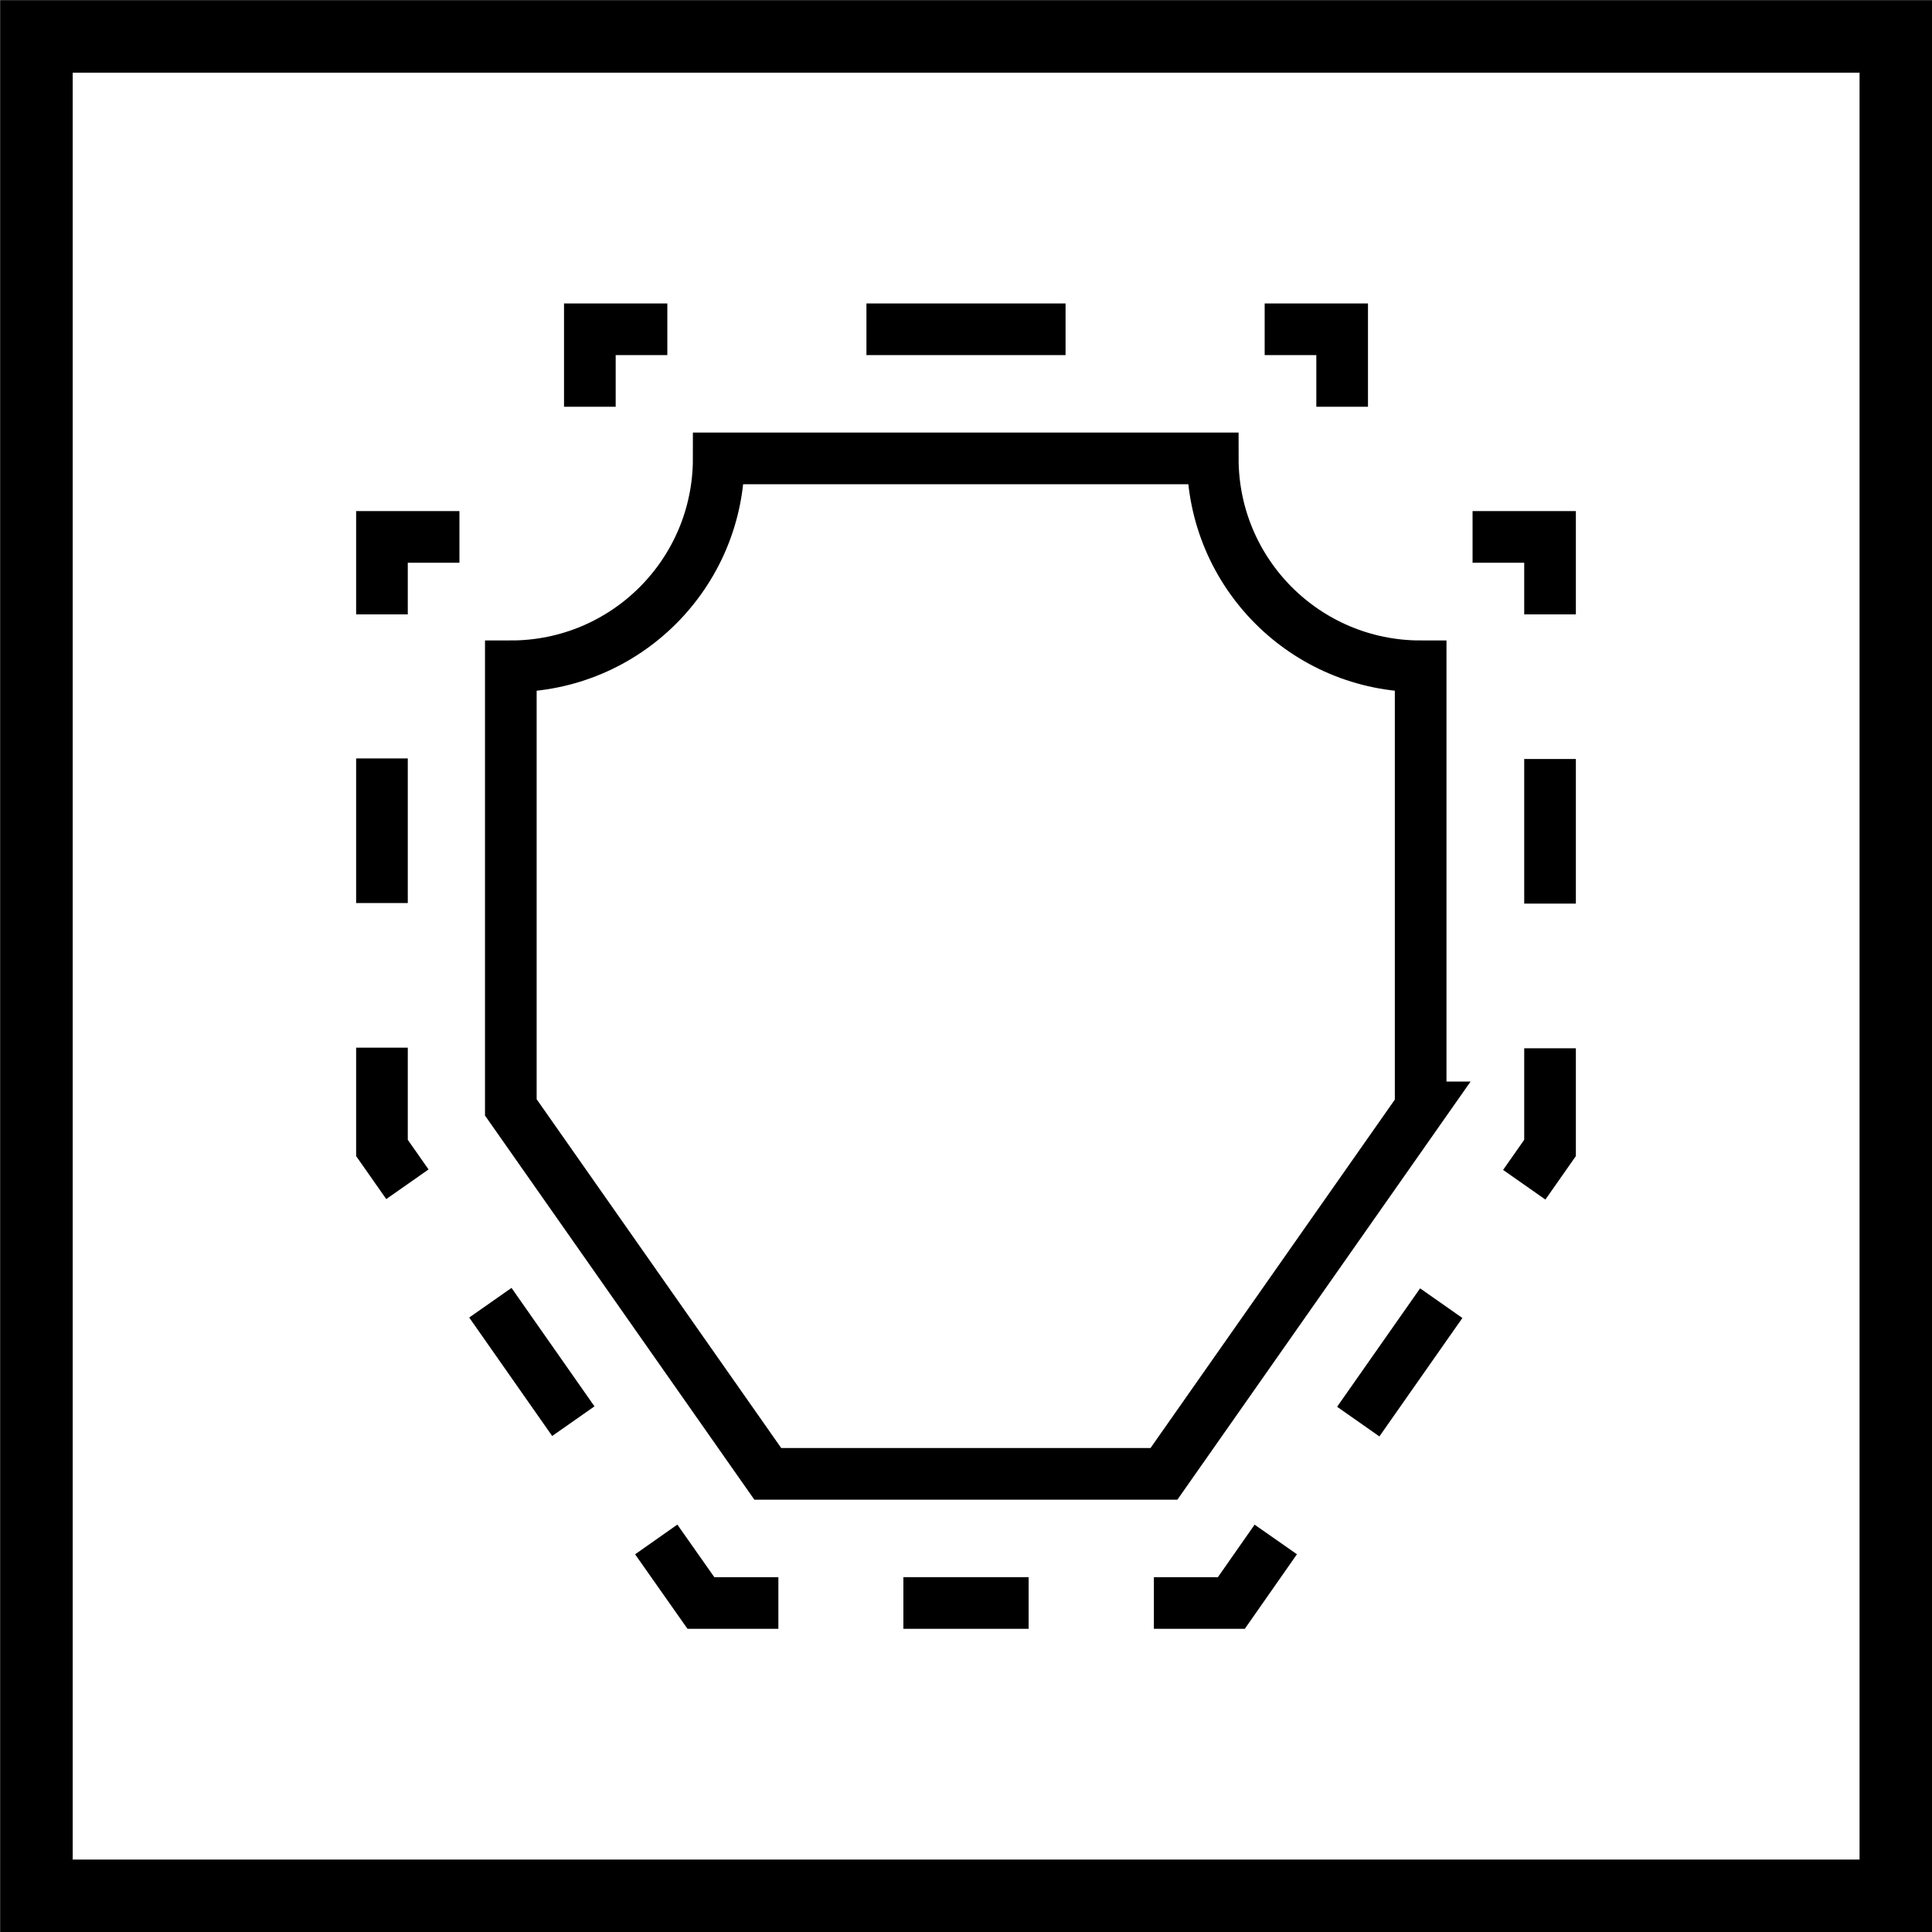
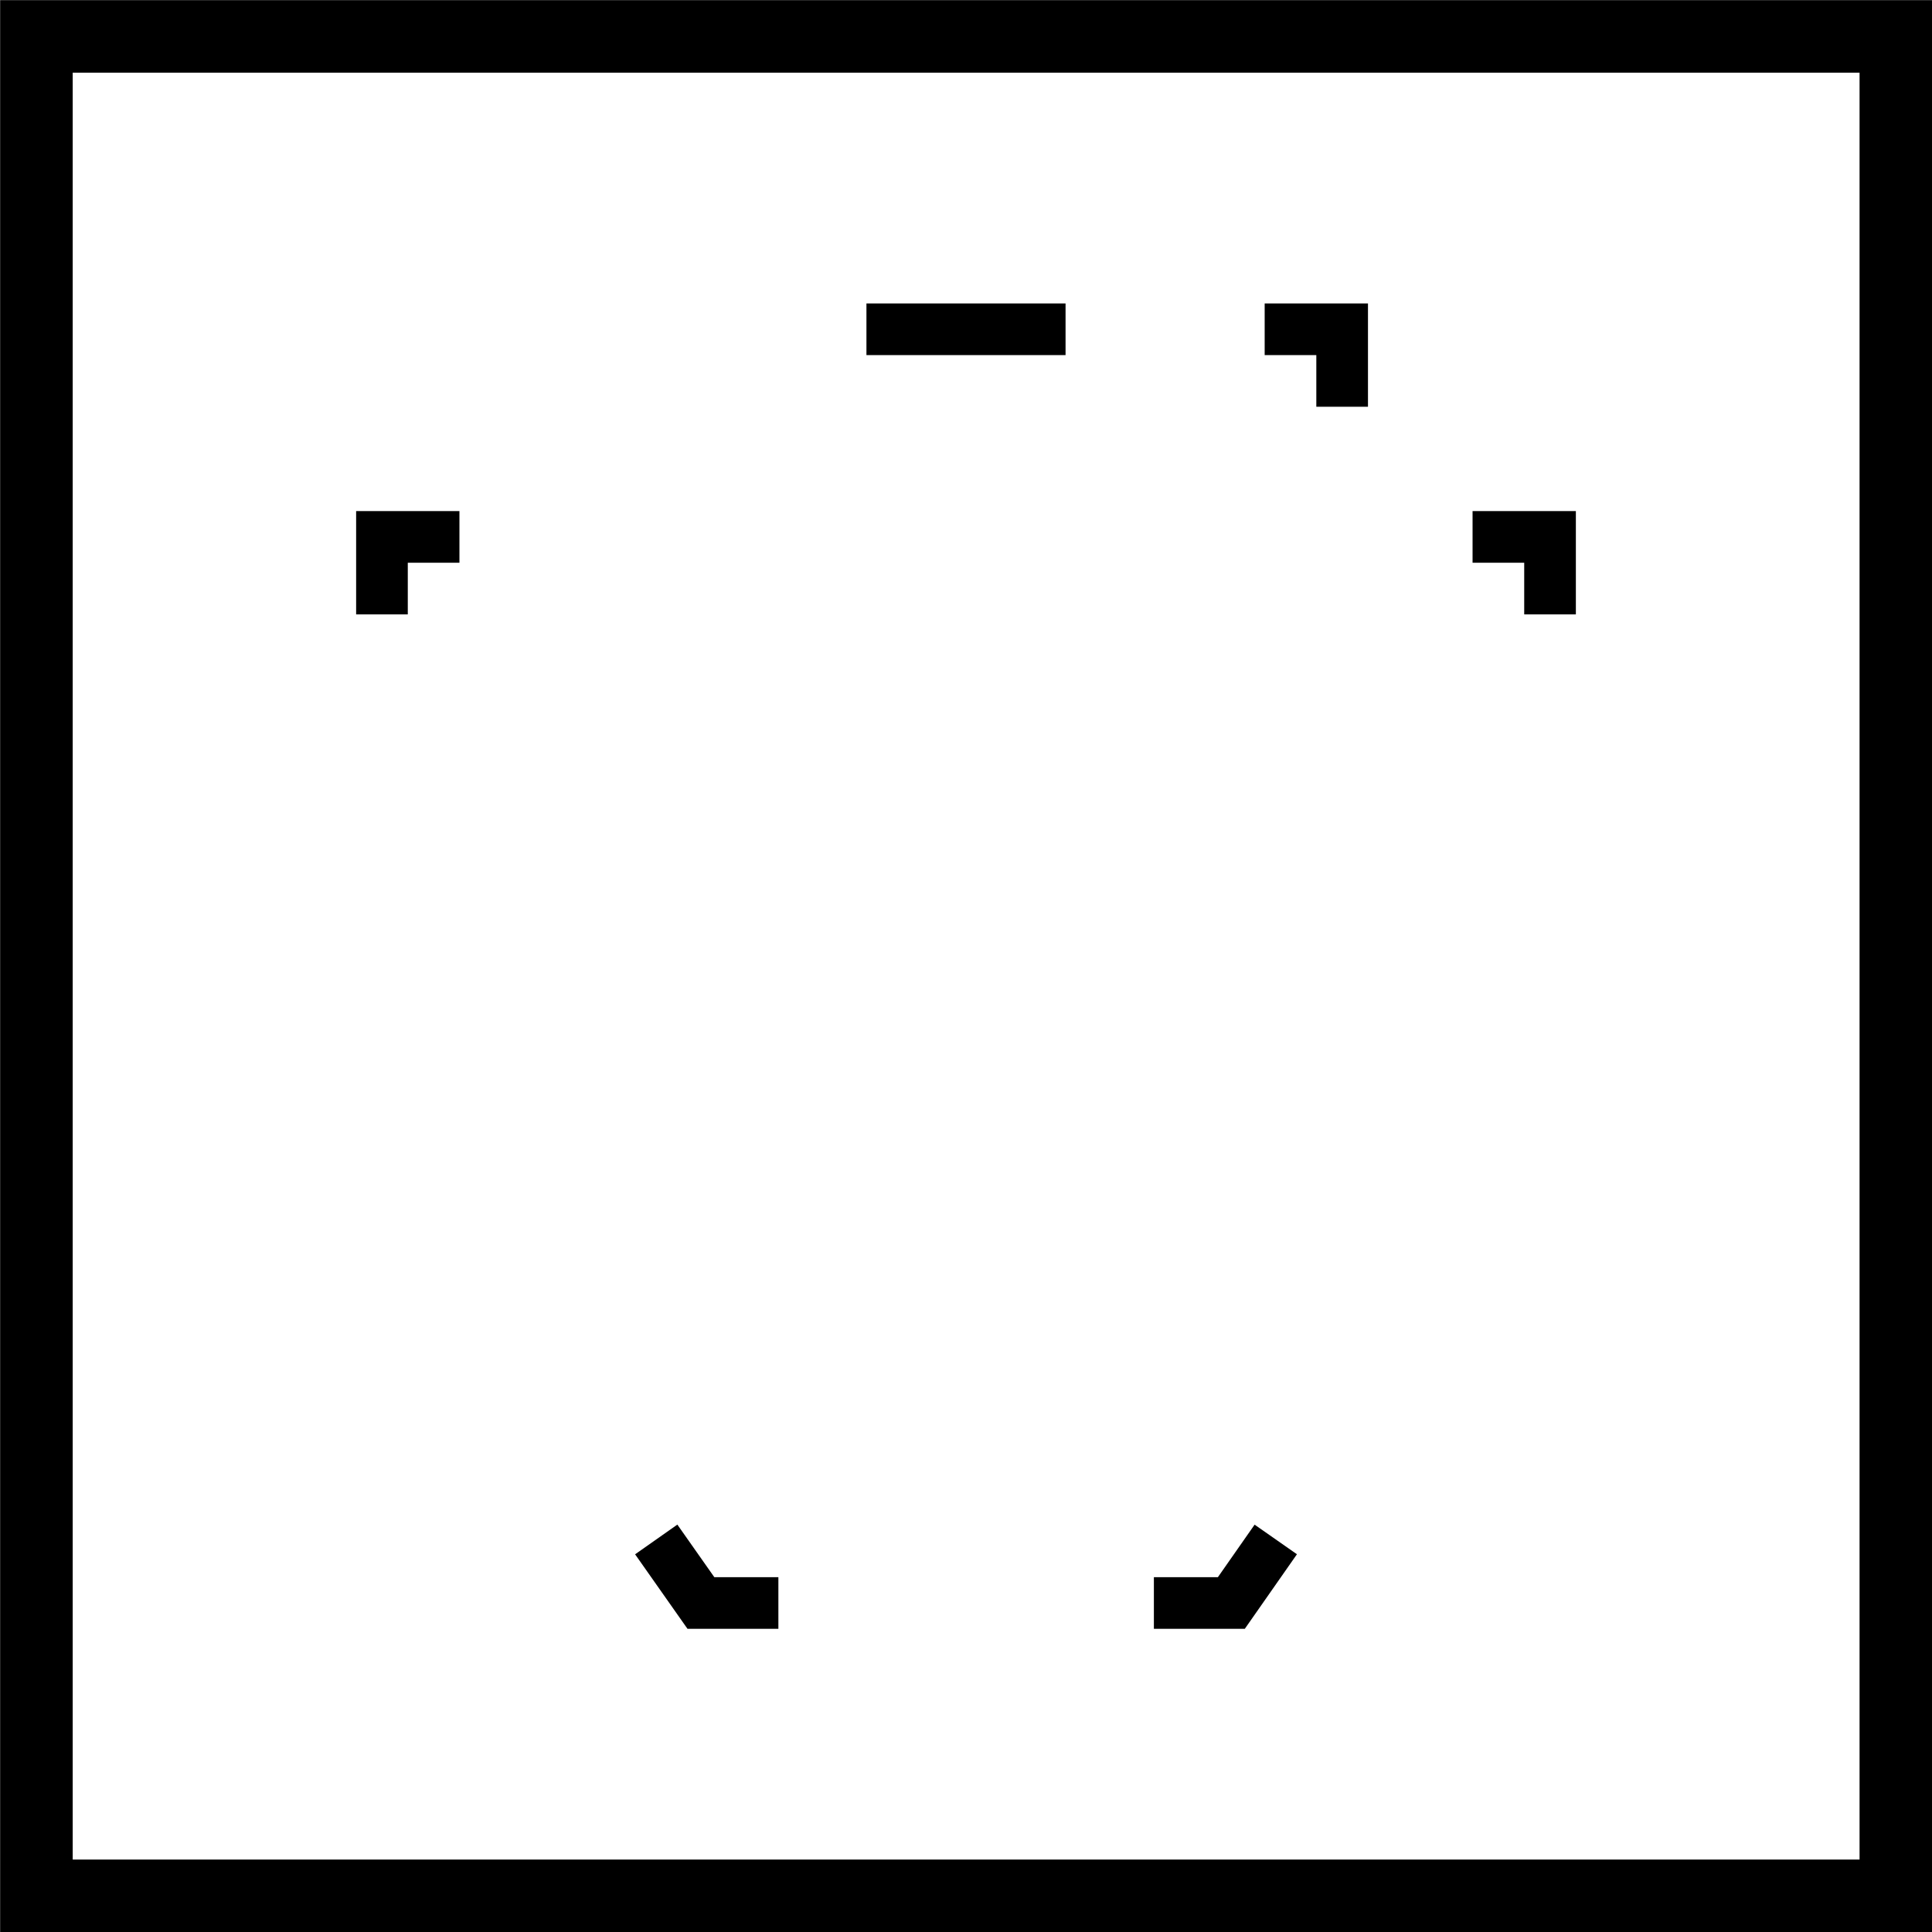
<svg xmlns="http://www.w3.org/2000/svg" viewBox="0 0 74.81 74.81" data-name="Layer 2" id="Layer_2">
  <defs>
    <style>
      .cls-1 {
        stroke-dasharray: 5.6 5.6;
      }

      .cls-1, .cls-2, .cls-3, .cls-4, .cls-5 {
        stroke-width: 2px;
      }

      .cls-1, .cls-2, .cls-3, .cls-4, .cls-5, .cls-6 {
        fill: none;
        stroke: #000;
        stroke-miterlimit: 10;
      }

      .cls-2 {
        stroke-dasharray: 5.6 5.6;
      }

      .cls-3 {
        stroke-dasharray: 7.71 7.71;
      }

      .cls-4 {
        stroke-dasharray: 4.85 4.85;
      }

      .cls-6 {
        stroke-width: 2.81px;
      }
    </style>
  </defs>
  <g data-name="Layer 1" id="Layer_1-2">
    <g>
      <rect height="72" width="72" y="1.41" x="1.41" class="cls-6" />
      <g>
        <polyline points="30.14 62.07 27.14 62.07 25.41 59.61" class="cls-5" />
-         <polyline points="22.2 55.03 14.79 44.45 14.79 26.59" class="cls-2" />
        <polyline points="14.79 23.79 14.79 20.79 17.79 20.79" class="cls-5" />
-         <polyline points="22.84 15.75 22.84 12.75 25.84 12.75" class="cls-5" />
        <line y2="12.75" x2="45.12" y1="12.75" x1="33.55" class="cls-3" />
        <polyline points="48.97 12.75 51.97 12.75 51.97 15.75" class="cls-5" />
        <polyline points="57.02 20.79 60.02 20.79 60.02 23.79" class="cls-5" />
-         <polyline points="60.02 29.39 60.02 44.45 51 57.32" class="cls-1" />
        <polyline points="49.4 59.61 47.68 62.07 44.68 62.07" class="cls-5" />
-         <line y2="62.07" x2="32.56" y1="62.07" x1="39.83" class="cls-4" />
      </g>
-       <path d="M55.02,42.88l-9.95,14.19h-15.34l-9.95-14.19v-17.08c4.45,0,8.05-3.6,8.05-8.05h19.13c0,4.45,3.6,8.05,8.05,8.05v17.08Z" class="cls-5" />
    </g>
  </g>
</svg>